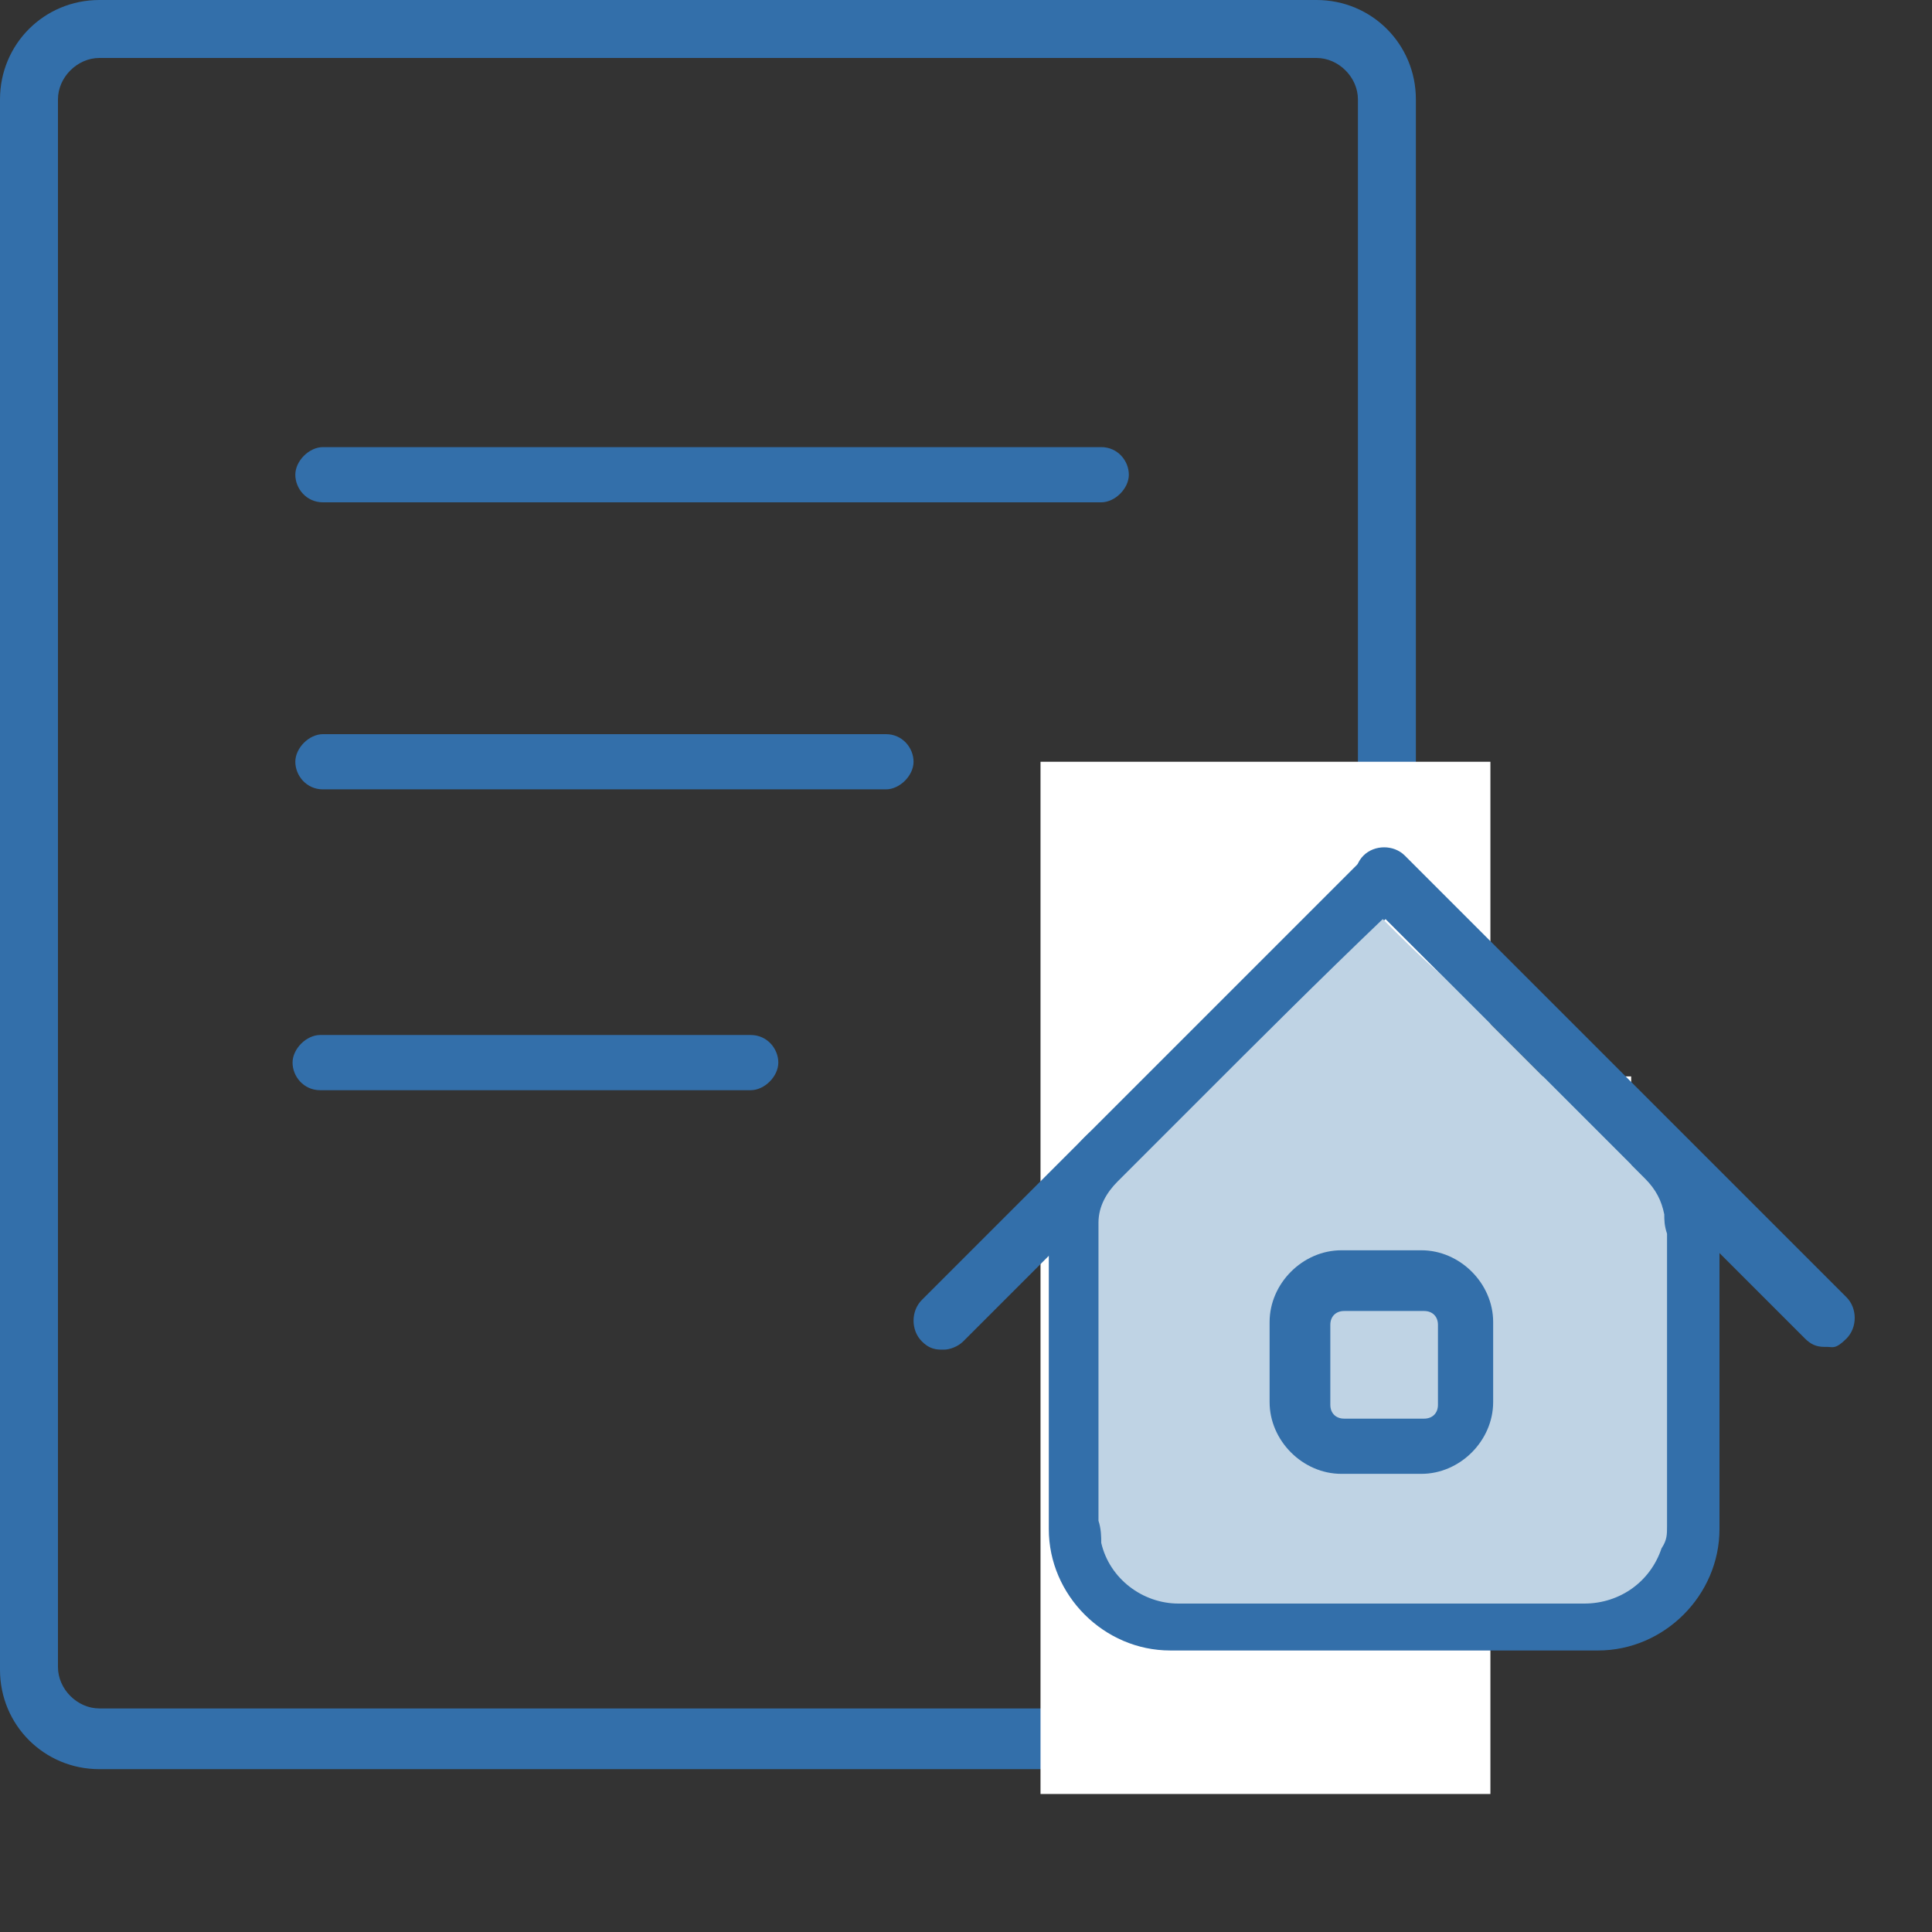
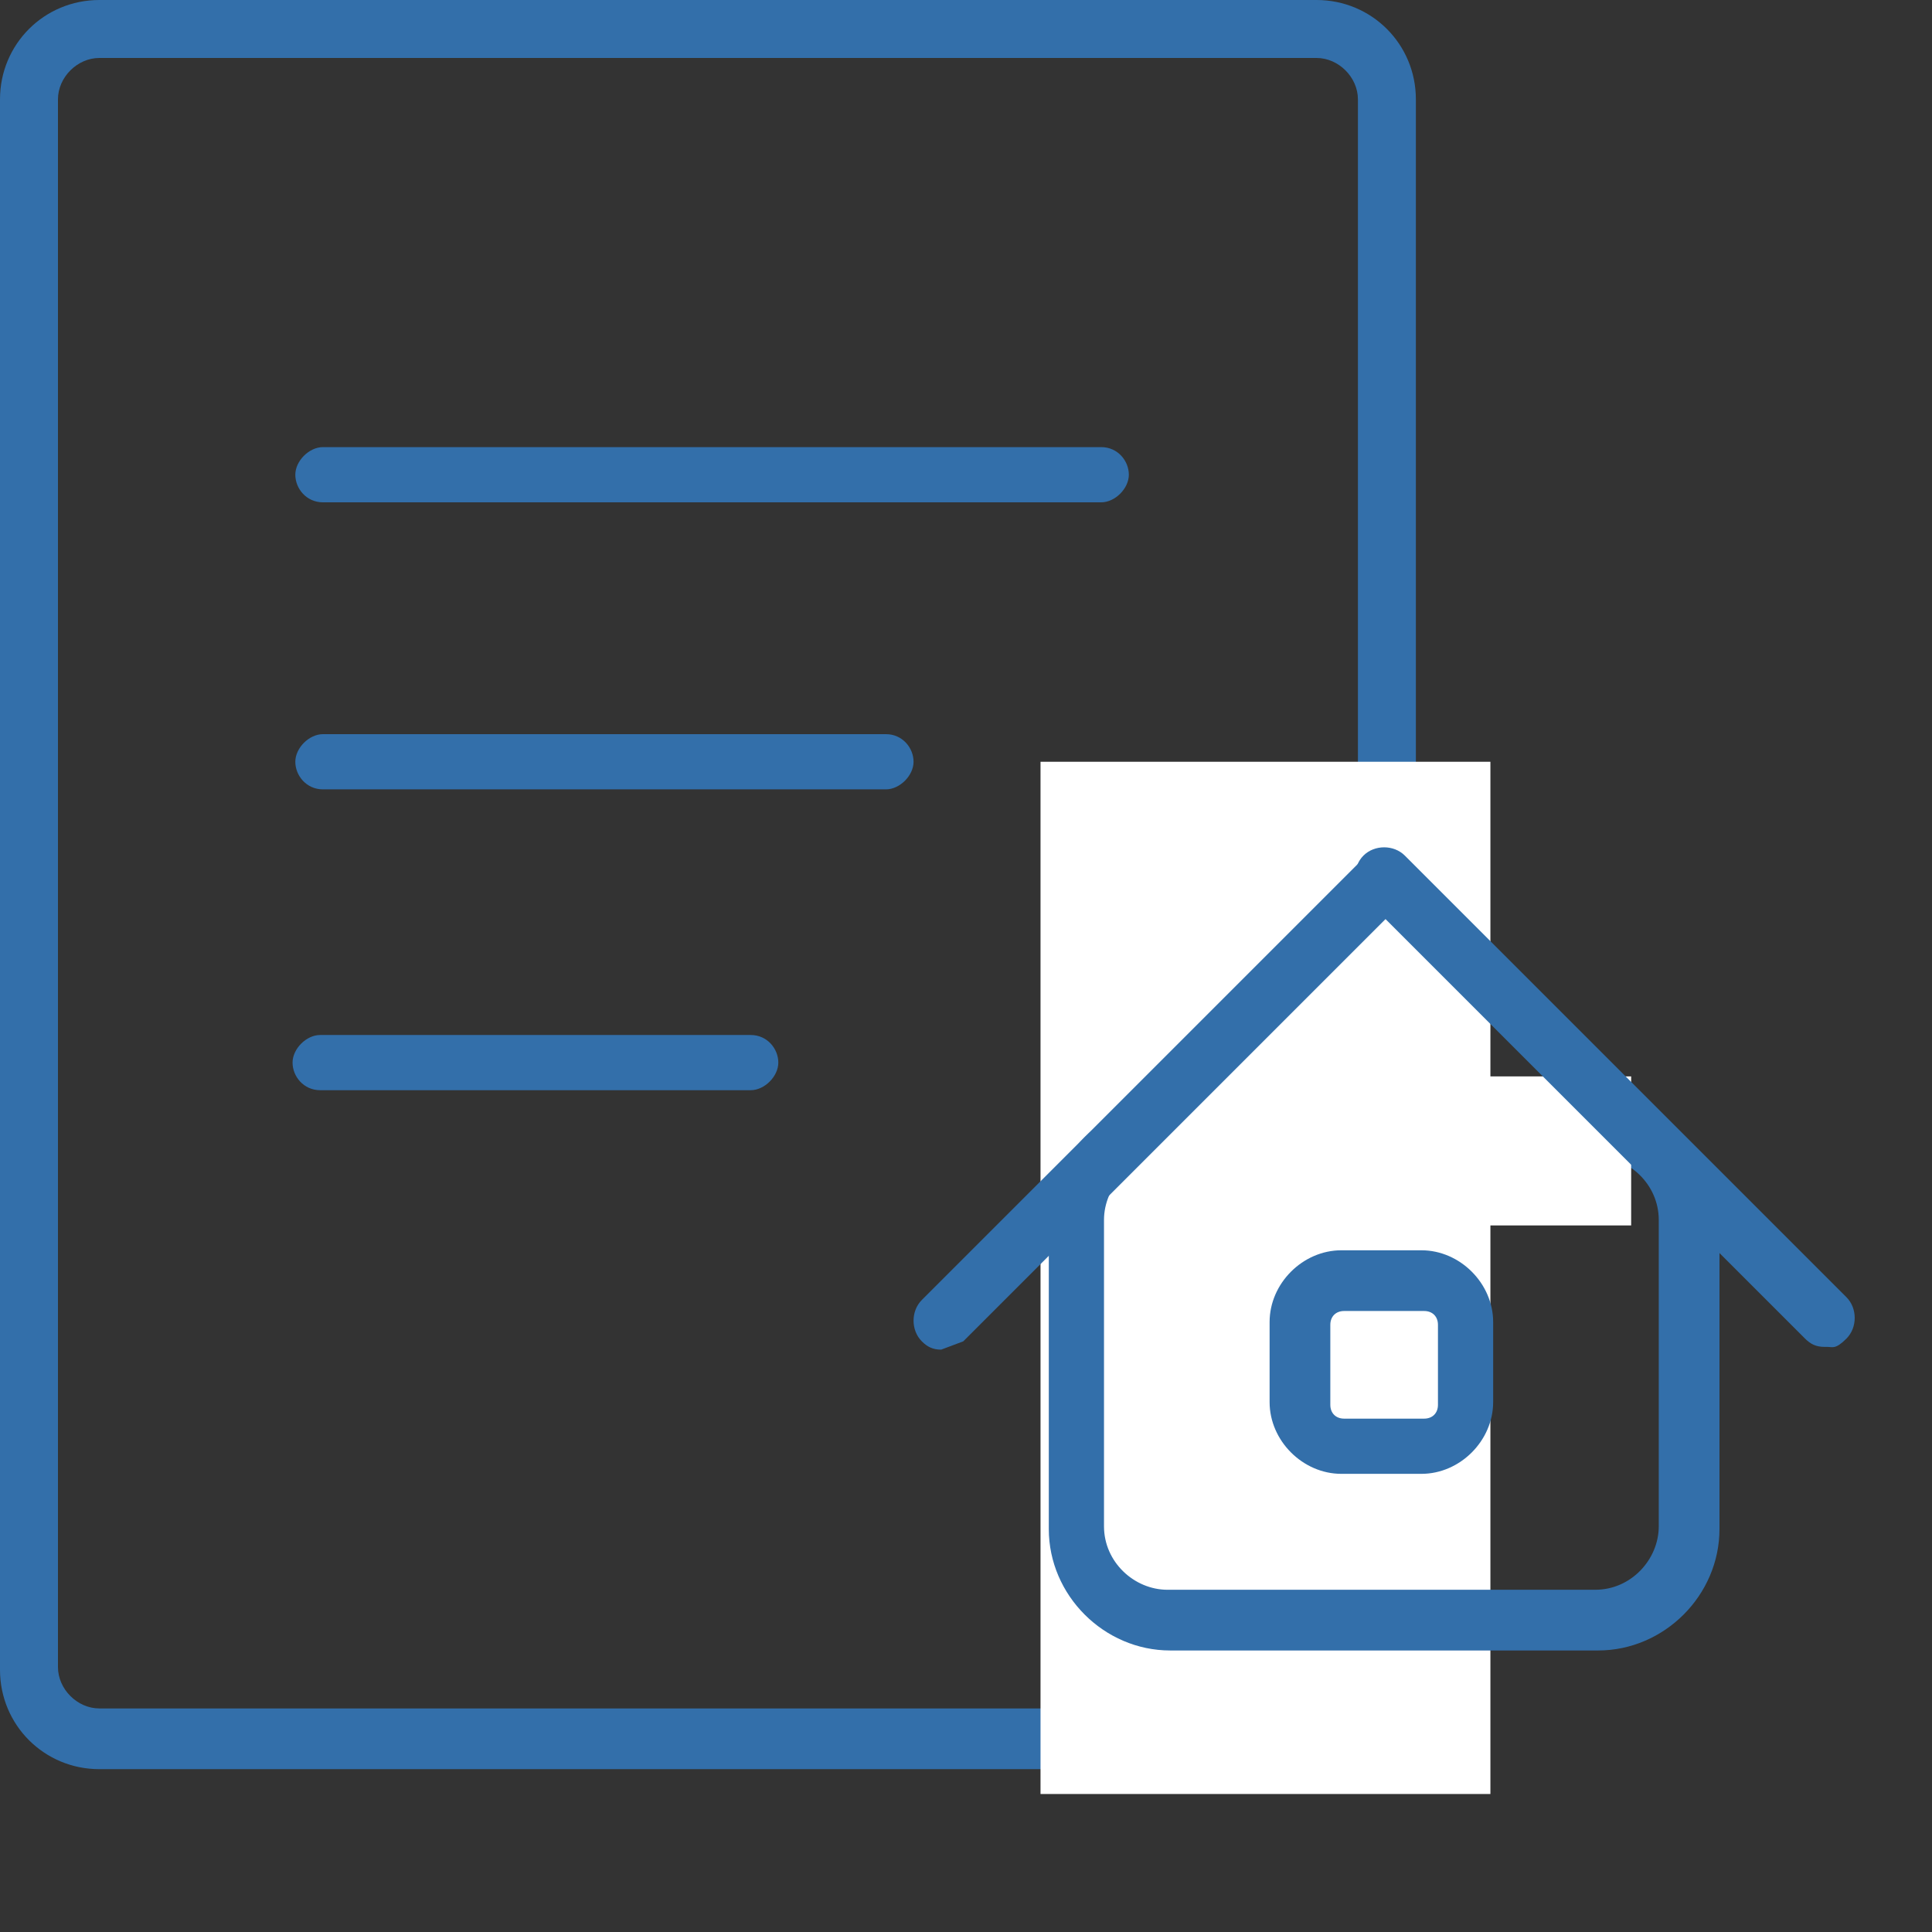
<svg xmlns="http://www.w3.org/2000/svg" id="a" width="70px" height="70px" viewBox="0 0 70 70" version="1.1">
  <rect x="0" y="0" width="70" height="70" fill="#333333" stroke="none" />
  <path d="M47.7,64.1H3.6c-2,0-3.6-1.6-3.6-3.6V3.6C0,1.6,1.6,0,3.6,0h44.1c2,0,3.6,1.6,3.6,3.6v56.8c0,2-1.6,3.6-3.6,3.6ZM3.6,2.1c-.8,0-1.5.7-1.5,1.5v56.8c0,.8.7,1.5,1.5,1.5h44.1c.8,0,1.5-.7,1.5-1.5V3.6c0-.8-.7-1.5-1.5-1.5H3.6Z" style="fill: #336faa; stroke-width: 0px;" />
  <path d="M39.9,18.2H11.7c-.6,0-1-.5-1-1s.5-1,1-1h28.2c.6,0,1,.5,1,1s-.5,1-1,1Z" style="fill: #336faa; stroke-width: 0px;" />
  <path d="M32,28.6H11.7c-.6,0-1-.5-1-1s.5-1,1-1h20.4c.6,0,1,.5,1,1s-.5,1-1,1Z" style="fill: #336faa; stroke-width: 0px;" />
  <path d="M27.2,39.5h-15.6c-.6,0-1-.5-1-1s.5-1,1-1h15.6c.6,0,1,.5,1,1s-.5,1-1,1Z" style="fill: #336faa; stroke-width: 0px;" />
  <rect x="37.7" y="27.6" width="16.3" height="37.4" style="fill: #fff; stroke-width: 0px;" />
  <path d="M57.9,59.8h-15.5c-2.4,0-4.4-2-4.4-4.4v-11.1c0-2.4,2-4.4,4.4-4.4h15.5c2.4,0,4.4,2,4.4,4.4v11.1c0,2.4-2,4.4-4.4,4.4ZM42.3,41.9c-1.3,0-2.3,1.1-2.3,2.3v11.1c0,1.3,1.1,2.3,2.3,2.3h15.5c1.3,0,2.3-1.1,2.3-2.3v-11.1c0-1.3-1.1-2.3-2.3-2.3h-15.5Z" style="fill: #336faa; stroke-width: 0px;" />
  <rect x="41.3" y="39" width="17.8" height="5.4" style="fill: #fff; stroke-width: 0px;" />
  <g>
    <path d="M66.1,48.8c-.3,0-.5-.1-.7-.3l-16-16c-.4-.4-.4-1.1,0-1.5s1.1-.4,1.5,0l16,16c.4.4.4,1.1,0,1.5s-.5.3-.7.3Z" style="fill: #336faa; stroke-width: 0px;" />
-     <path d="M34.1,48.9c-.3,0-.5-.1-.7-.3-.4-.4-.4-1.1,0-1.5l16-16c.4-.4,1.1-.4,1.5,0s.4,1.1,0,1.5l-16,16c-.2.2-.5.3-.7.3Z" style="fill: #336faa; stroke-width: 0px;" />
+     <path d="M34.1,48.9c-.3,0-.5-.1-.7-.3-.4-.4-.4-1.1,0-1.5l16-16c.4-.4,1.1-.4,1.5,0s.4,1.1,0,1.5l-16,16Z" style="fill: #336faa; stroke-width: 0px;" />
  </g>
-   <path d="M39.8,55c0-3.4,0-6.8,0-10.2,0-.2,0-.3,0-.5,0-.6.3-1.1.7-1.5,1-1,2-2,2.9-2.9,2.2-2.2,4.4-4.4,6.7-6.6,0,0,0,0,0,0,.7.7,1.4,1.4,2.1,2,2.5,2.5,4.9,4.9,7.4,7.4.4.4.6.8.7,1.3,0,.2,0,.4.1.7v10.6c0,.3,0,.5-.2.8-.4,1.2-1.5,2-2.8,2-1.6,0-3.3,0-4.9,0-3.3,0-6.6,0-9.8,0-1.3,0-2.5-.9-2.8-2.2,0-.2,0-.5-.1-.8Z" style="fill: #bfd3e4; stroke-width: 0px;" />
  <path d="M51.5,53.4h-2.9c-1.4,0-2.6-1.2-2.6-2.6v-2.9c0-1.4,1.2-2.6,2.6-2.6h2.9c1.4,0,2.6,1.2,2.6,2.6v2.9c0,1.4-1.2,2.6-2.6,2.6ZM48.7,47.5c-.3,0-.5.2-.5.5v2.9c0,.3.2.5.5.5h2.9c.3,0,.5-.2.5-.5v-2.9c0-.3-.2-.5-.5-.5h-2.9Z" style="fill: #336faa; stroke-width: 0px;" />
</svg>